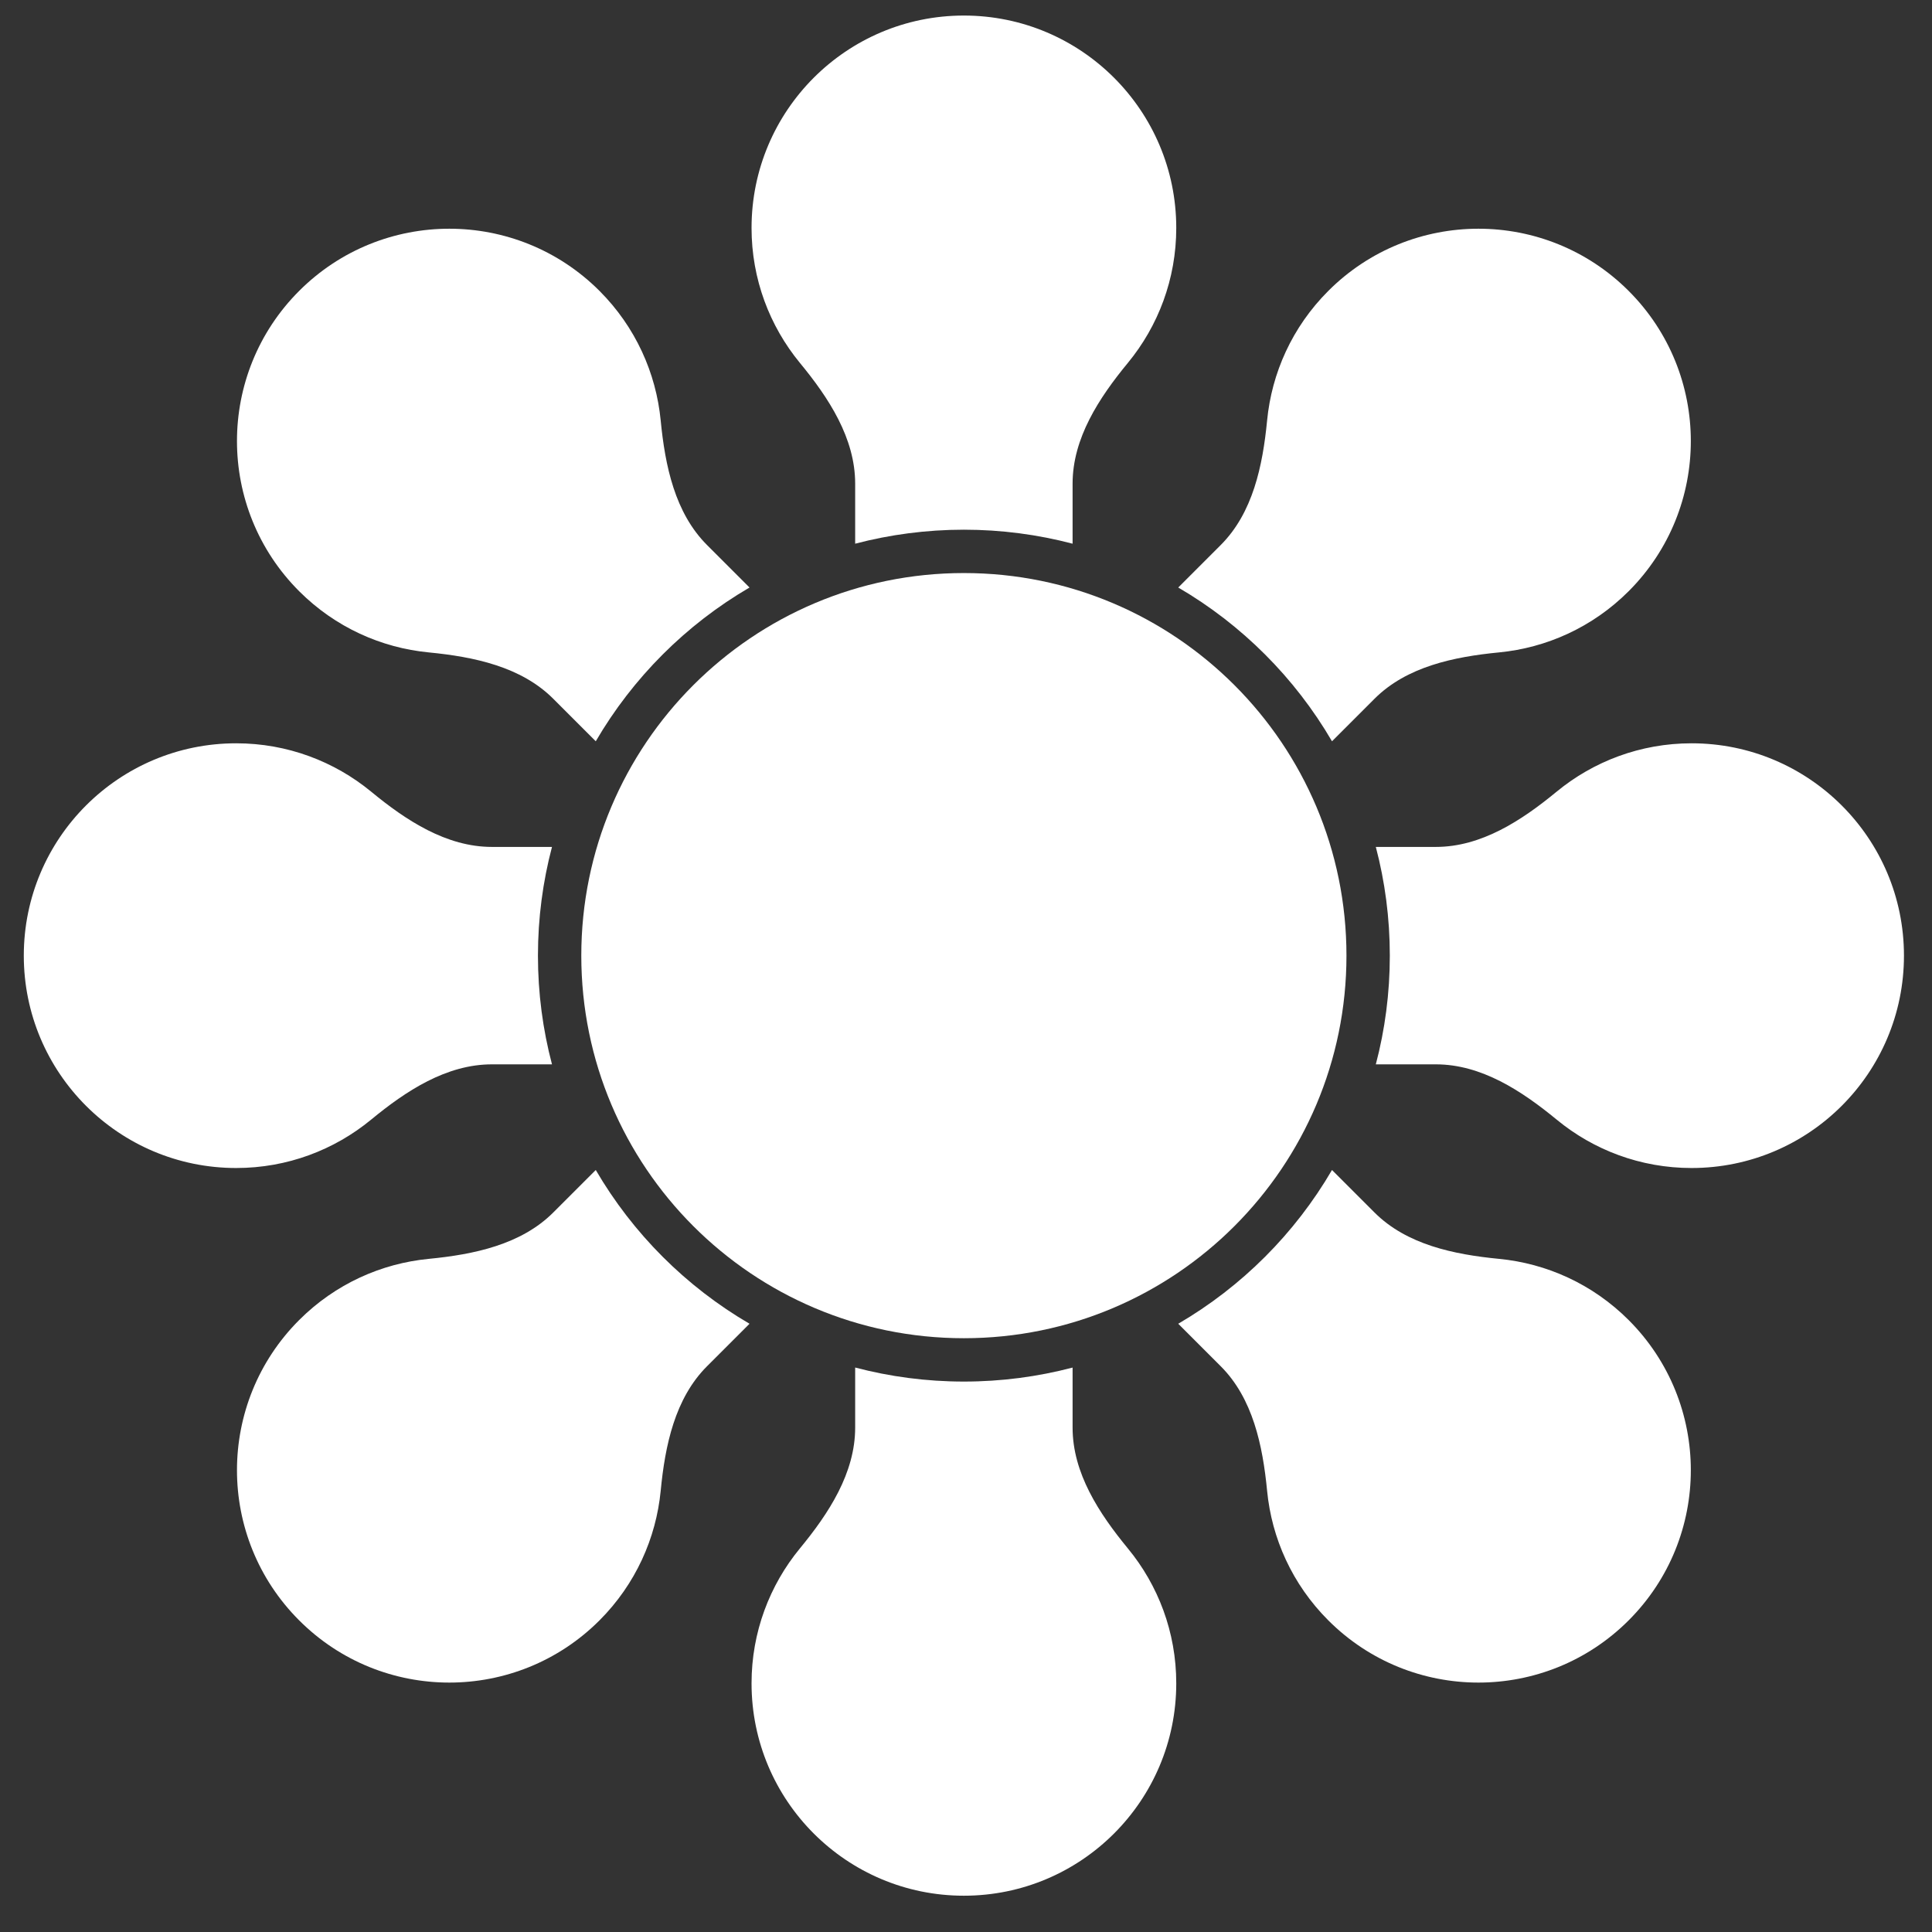
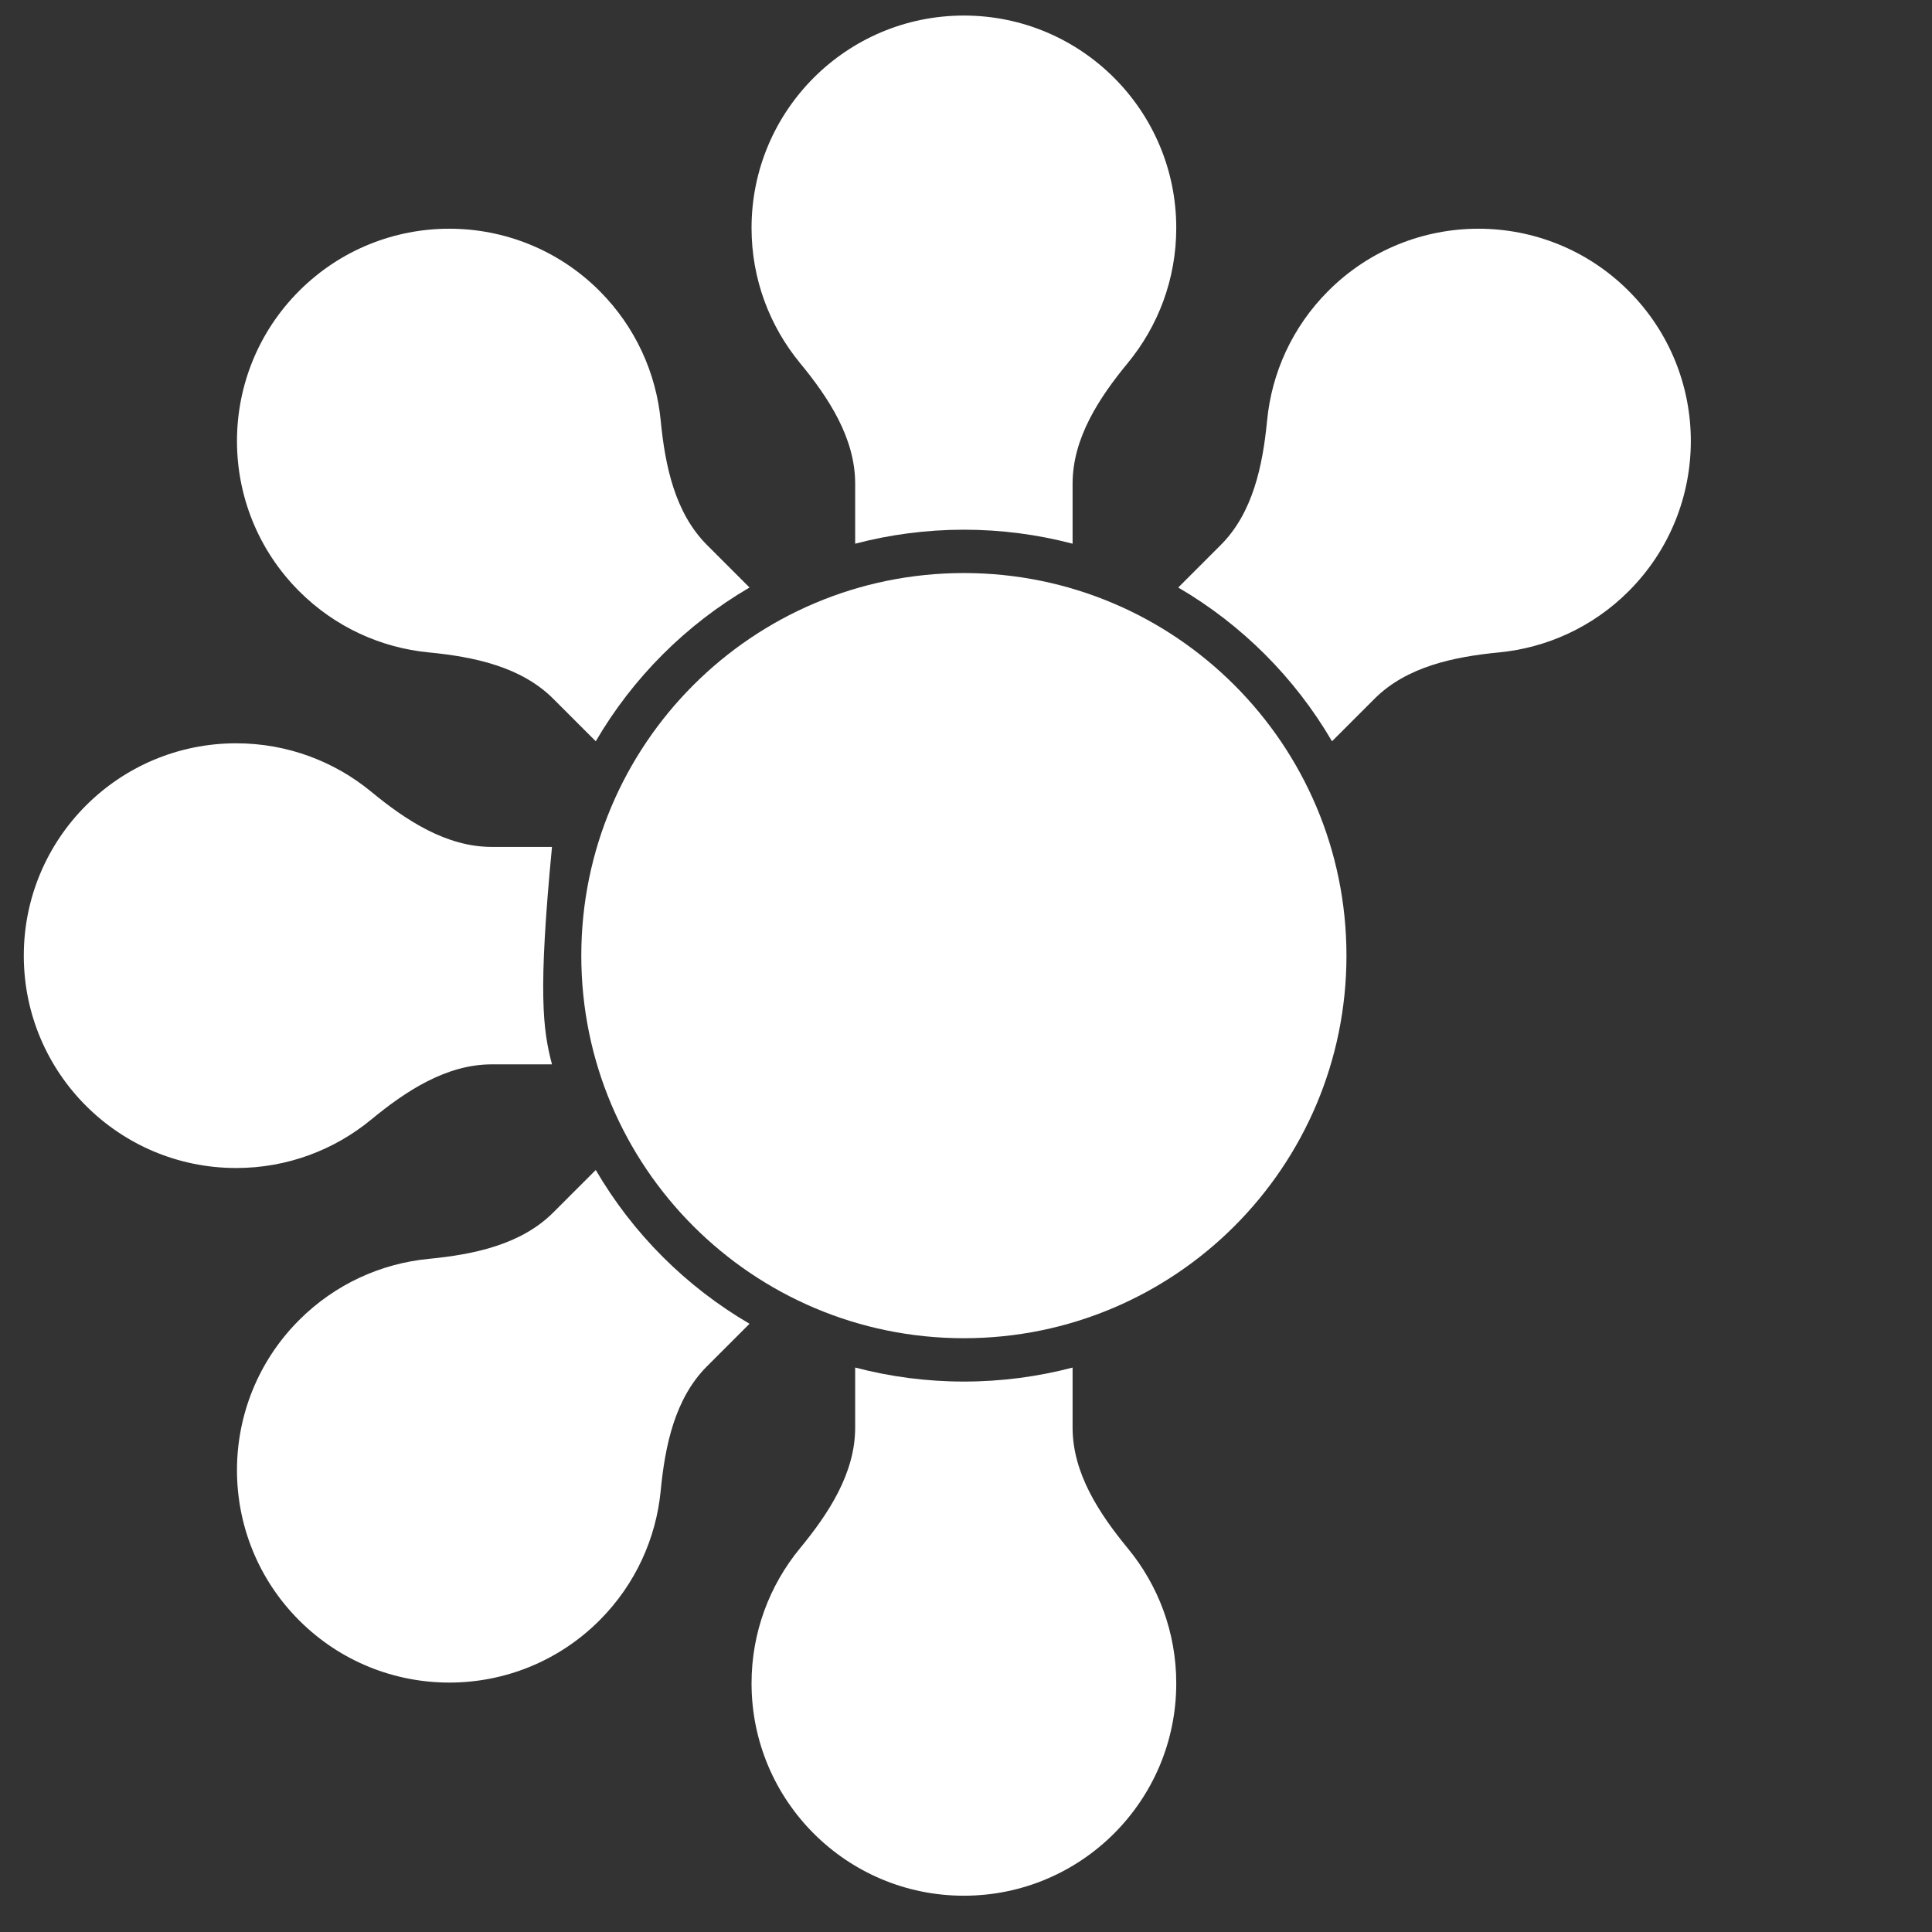
<svg xmlns="http://www.w3.org/2000/svg" width="41" height="41" viewBox="0 0 41 41" fill="none">
  <rect x="0" y="0" width="41" height="41" fill="#333333" stroke="none" />
  <path d="M22.762 30.296C22.762 31.261 23.323 32.116 23.936 32.861C24.577 33.639 24.962 34.636 24.962 35.723C24.962 38.212 22.944 40.23 20.455 40.23C17.966 40.23 15.949 38.212 15.949 35.723C15.949 34.636 16.334 33.639 16.974 32.861C17.588 32.116 18.148 31.261 18.148 30.296V29.021C18.884 29.215 19.658 29.319 20.455 29.319C21.253 29.319 22.026 29.215 22.762 29.022V30.296Z" fill="white" />
-   <path d="M25.004 28.092C26.353 27.305 27.48 26.178 28.267 24.829L29.169 25.731C29.851 26.413 30.852 26.622 31.812 26.715C32.816 26.812 33.793 27.245 34.562 28.013C36.322 29.773 36.322 32.627 34.562 34.387C32.802 36.147 29.948 36.147 28.189 34.387C27.42 33.618 26.987 32.641 26.89 31.637C26.797 30.677 26.588 29.676 25.906 28.994L25.004 28.092Z" fill="white" />
-   <path d="M29.197 22.587C29.391 21.851 29.494 21.077 29.494 20.28C29.494 19.483 29.391 18.709 29.197 17.973H30.471C31.436 17.973 32.291 17.413 33.036 16.799C33.814 16.159 34.811 15.774 35.898 15.774C38.387 15.774 40.405 17.791 40.405 20.28C40.405 22.769 38.387 24.787 35.898 24.787C34.811 24.787 33.814 24.402 33.036 23.761C32.291 23.148 31.436 22.587 30.471 22.587H29.197Z" fill="white" />
  <path d="M28.267 15.731C27.48 14.382 26.353 13.255 25.004 12.468L25.906 11.566C26.588 10.884 26.797 9.883 26.89 8.923C26.987 7.919 27.42 6.942 28.189 6.173C29.948 4.414 32.802 4.414 34.562 6.173C36.322 7.933 36.322 10.787 34.562 12.547C33.793 13.315 32.816 13.748 31.812 13.845C30.852 13.938 29.851 14.147 29.169 14.829L28.267 15.731Z" fill="white" />
  <path d="M22.762 11.538C22.026 11.345 21.253 11.241 20.455 11.241C19.658 11.241 18.884 11.345 18.148 11.538V10.264C18.148 9.299 17.588 8.444 16.974 7.7C16.334 6.921 15.949 5.924 15.949 4.837C15.949 2.348 17.966 0.33 20.455 0.33C22.944 0.33 24.962 2.348 24.962 4.837C24.962 5.924 24.577 6.921 23.936 7.7C23.323 8.444 22.762 9.299 22.762 10.264V11.538Z" fill="white" />
  <path d="M15.906 12.468C14.557 13.255 13.43 14.382 12.643 15.731L11.741 14.829C11.059 14.147 10.058 13.938 9.098 13.845C8.095 13.748 7.117 13.315 6.349 12.547C4.589 10.787 4.589 7.933 6.349 6.173C8.108 4.414 10.962 4.414 12.722 6.173C13.49 6.942 13.923 7.919 14.021 8.923C14.114 9.883 14.322 10.884 15.004 11.566L15.906 12.468Z" fill="white" />
-   <path d="M11.714 17.973C11.52 18.709 11.416 19.483 11.416 20.28C11.416 21.077 11.52 21.851 11.714 22.587H10.439C9.474 22.587 8.619 23.148 7.875 23.761C7.096 24.402 6.099 24.787 5.012 24.787C2.523 24.787 0.505 22.769 0.505 20.28C0.505 17.791 2.523 15.774 5.012 15.774C6.099 15.774 7.096 16.159 7.875 16.799C8.619 17.413 9.474 17.973 10.439 17.973H11.714Z" fill="white" />
+   <path d="M11.714 17.973C11.416 21.077 11.52 21.851 11.714 22.587H10.439C9.474 22.587 8.619 23.148 7.875 23.761C7.096 24.402 6.099 24.787 5.012 24.787C2.523 24.787 0.505 22.769 0.505 20.28C0.505 17.791 2.523 15.774 5.012 15.774C6.099 15.774 7.096 16.159 7.875 16.799C8.619 17.413 9.474 17.973 10.439 17.973H11.714Z" fill="white" />
  <path d="M12.643 24.829L11.741 25.731C11.059 26.413 10.058 26.622 9.098 26.715C8.095 26.812 7.117 27.245 6.349 28.013C4.589 29.773 4.589 32.627 6.349 34.387C8.108 36.147 10.962 36.147 12.722 34.387C13.49 33.618 13.923 32.641 14.021 31.637C14.113 30.677 14.322 29.676 15.004 28.994L15.906 28.092C14.557 27.305 13.43 26.178 12.643 24.829Z" fill="white" />
  <path d="M28.574 20.28C28.574 15.796 24.939 12.161 20.455 12.161C15.971 12.161 12.336 15.796 12.336 20.28C12.336 24.764 15.971 28.399 20.455 28.399C24.939 28.399 28.574 24.764 28.574 20.28Z" fill="white" />
</svg>